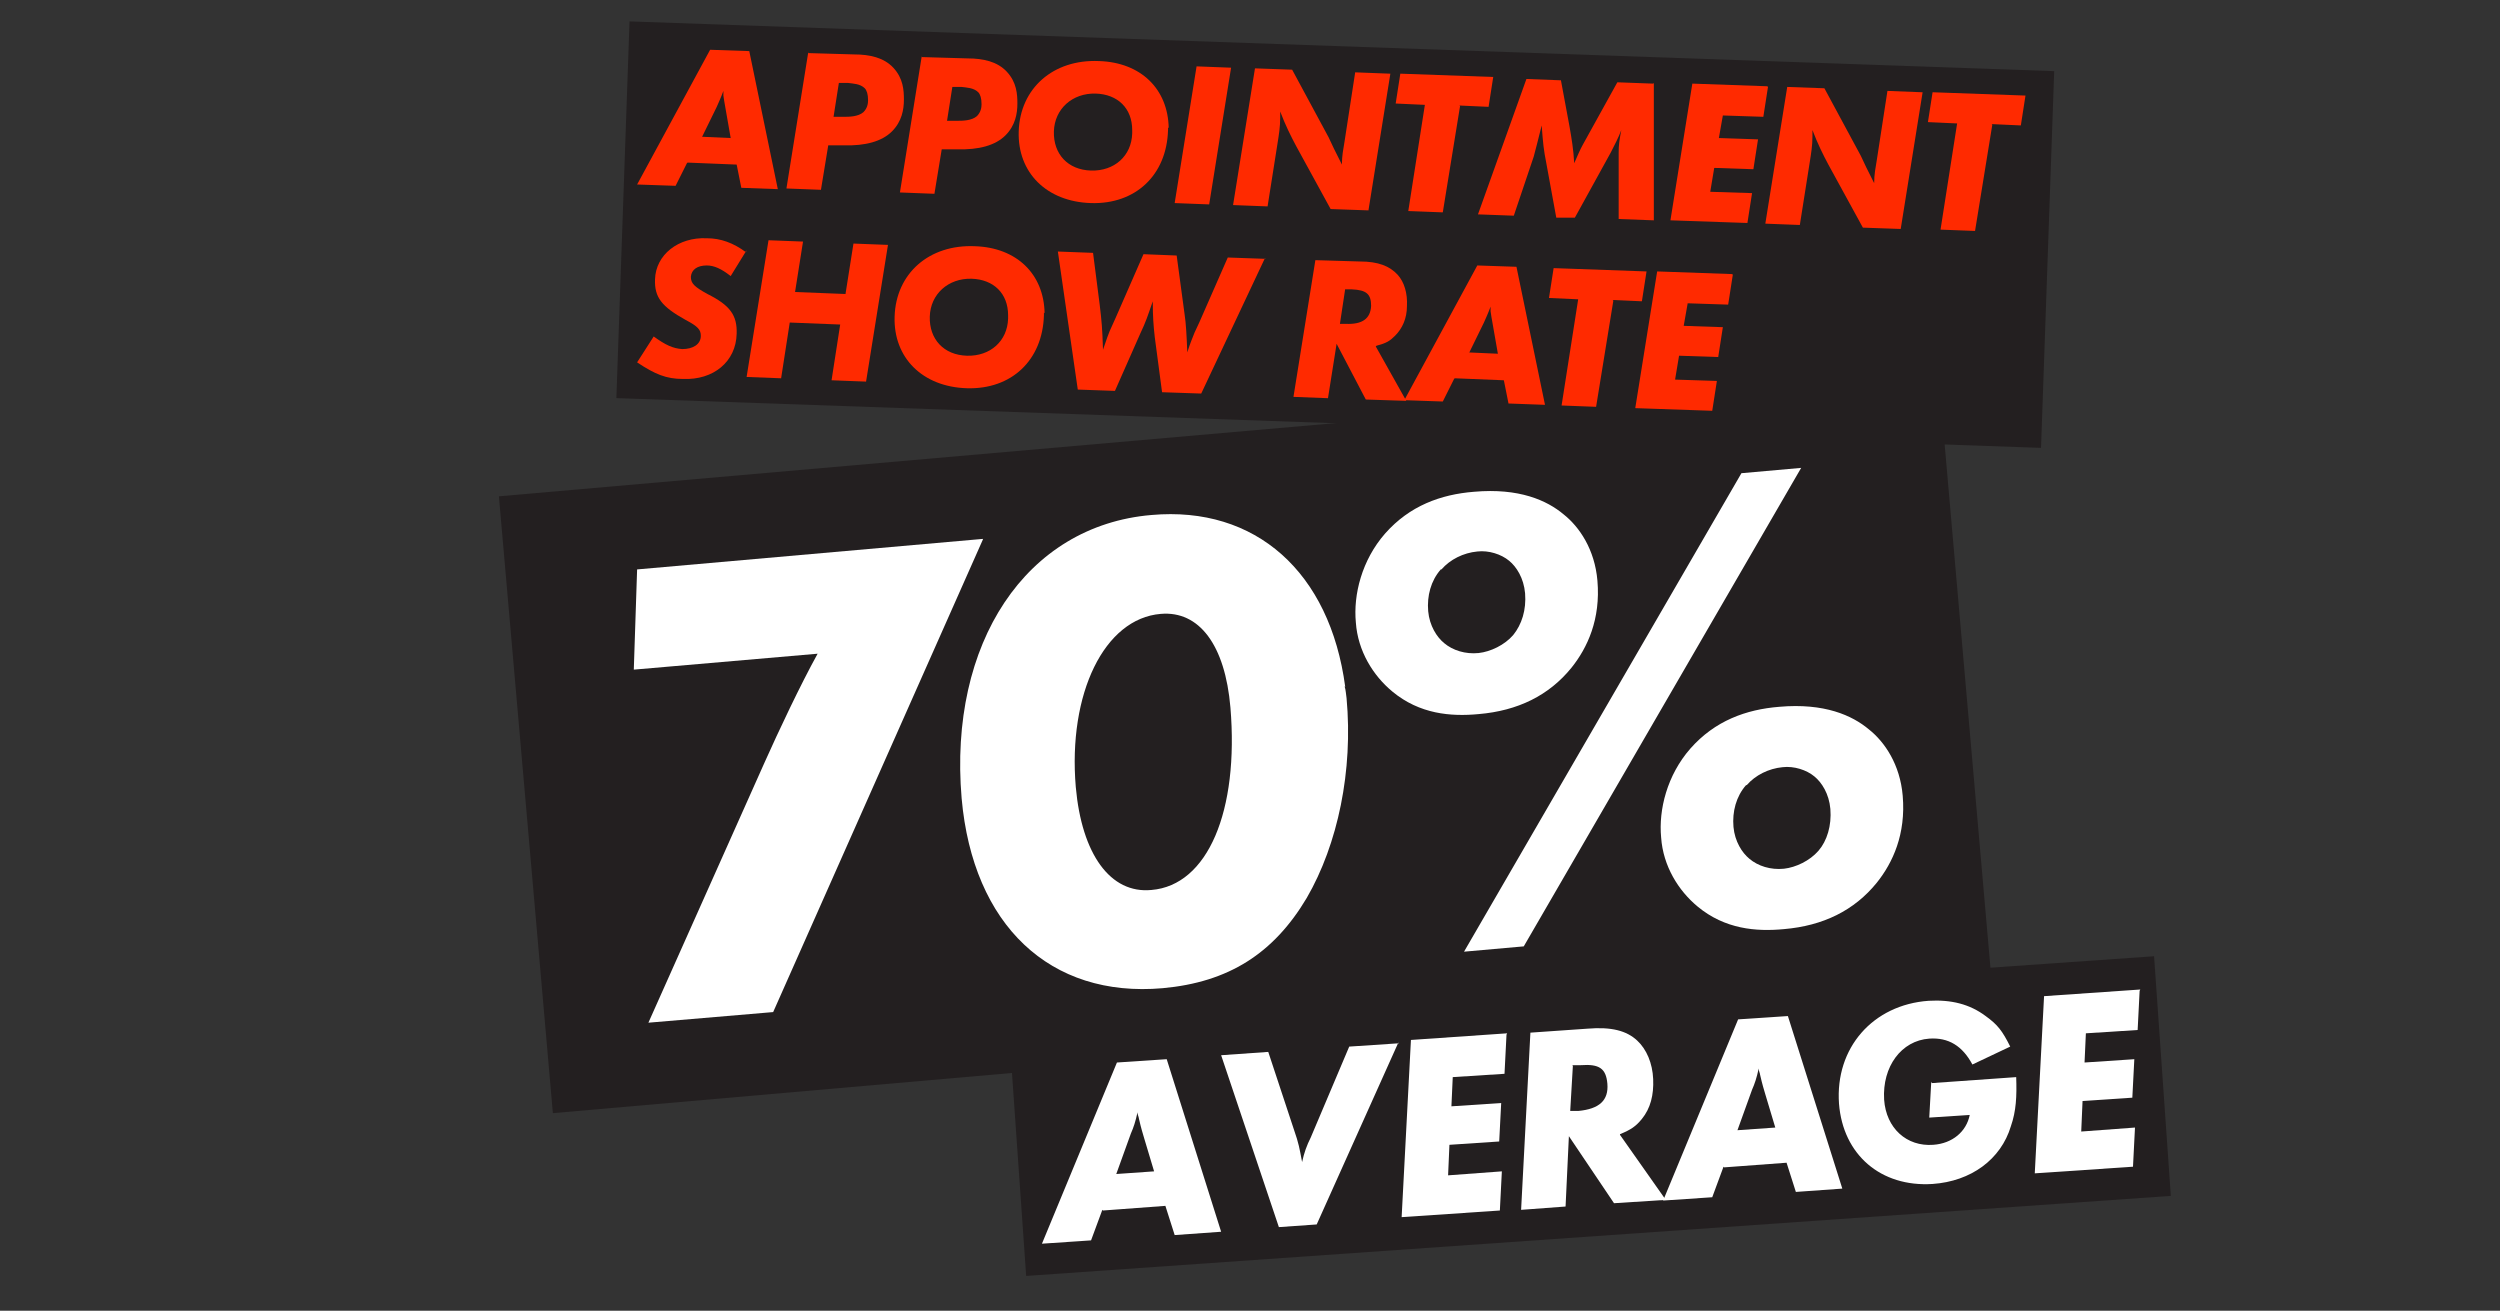
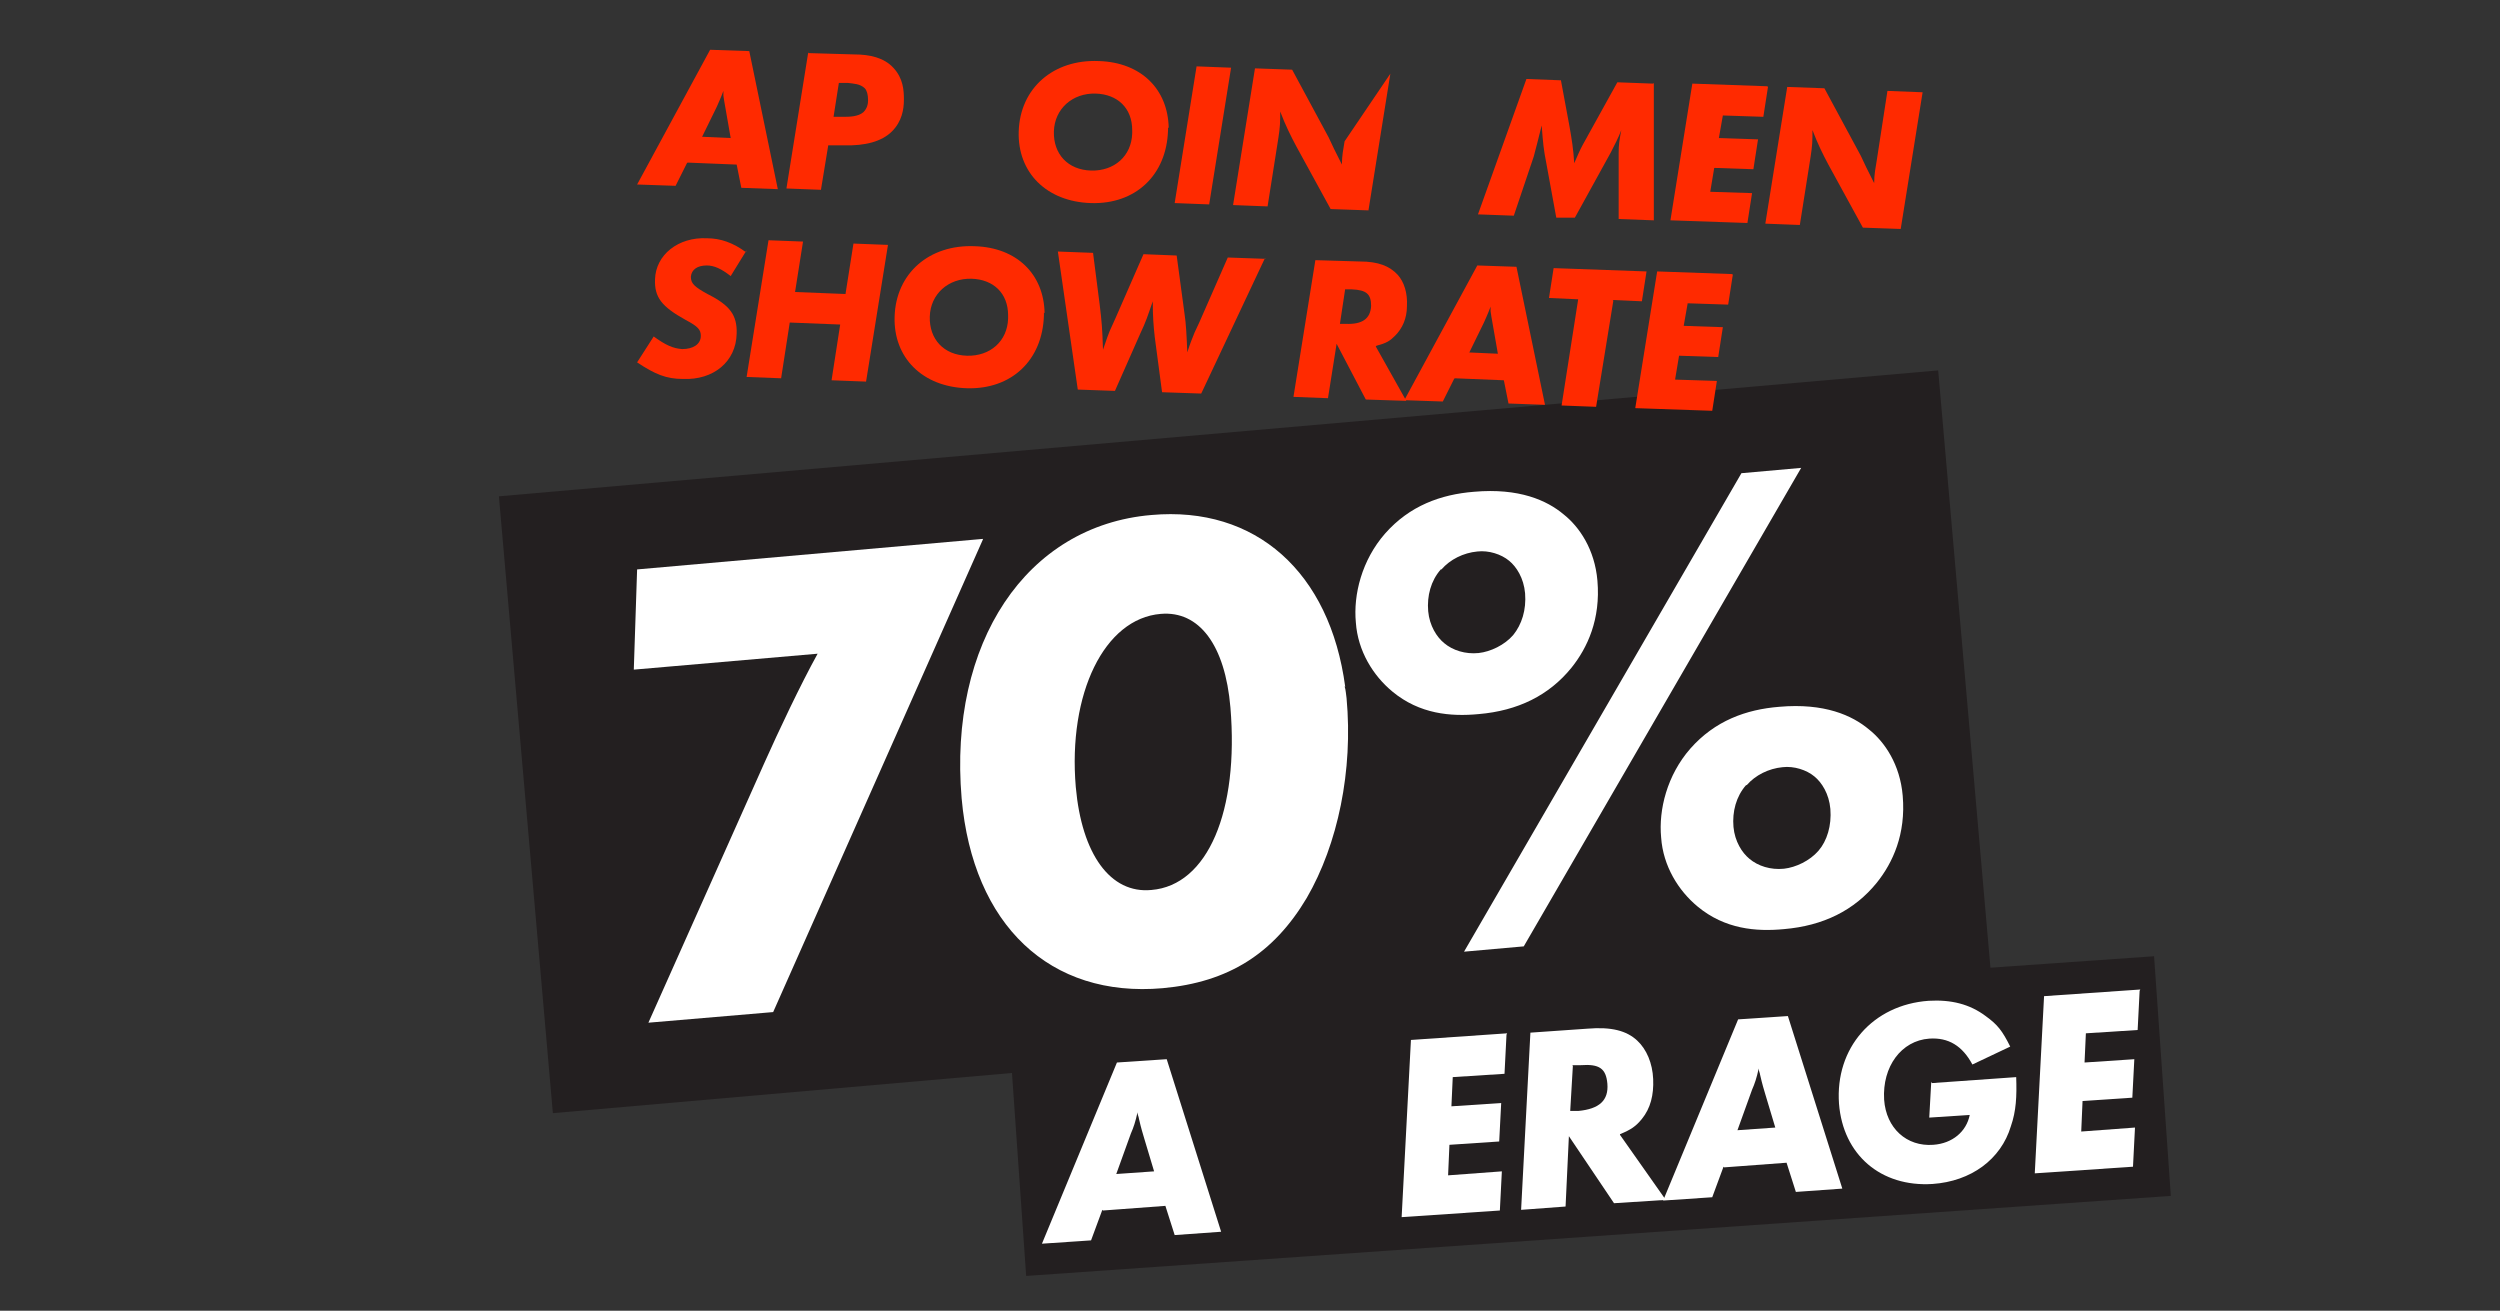
<svg xmlns="http://www.w3.org/2000/svg" id="Layer_1" version="1.1" viewBox="0 0 376.7 197.5">
  <rect x="0" y="0" width="376.7" height="197.5" fill="#333333" stroke="none" />
  <defs>
    <style>
      .st0 {
        fill: #231f20;
      }

      .st1 {
        fill: #fff;
      }

      .st2 {
        fill: #ff2a00;
      }
    </style>
  </defs>
  <rect class="st0" x="78.8" y="65.1" width="217.7" height="93.3" transform="translate(-9 16.8) rotate(-5)" />
  <g>
    <path class="st1" d="M148.1,81.3l-31.6,71.2-18.8,1.6,17.5-39.2c2.1-4.7,5.4-11.7,8-16.4l-27.7,2.4.5-15.1,52.1-4.6Z" />
    <path class="st1" d="M202.6,103.4c.2.6.2,1.2.3,1.8,1,10.9-1.3,22-6,30.1-5,8.4-11.8,12.7-21.7,13.6-17,1.5-28.6-9.5-30.3-28.6-2-23.4,9.7-41.1,28.6-42.7,15.7-1.4,26.9,8.6,29.2,25.9ZM185.4,106.6c-.8-9.4-4.7-14.6-10.5-14.1-8.5.7-14,12-12.8,26.1.9,10.1,5.2,16.1,11.4,15.5,8.5-.7,13.2-11.9,11.9-27.5Z" />
    <path class="st1" d="M209.8,104.2c-2.9-2.4-5.2-6.1-5.5-10.4-.4-4.2.9-9.4,4.4-13.4,3.7-4.2,8.4-5.9,13.4-6.3,6.8-.6,11,1.3,13.5,3.4,2.4,1.9,4.7,5.3,5.1,10,.5,5.8-1.5,10.1-3.9,13.1-3.4,4.2-8.1,6.5-14,7-4.2.4-8.9,0-13-3.4ZM217.1,85.8c-1.5,1.7-2.1,4-1.9,6.3.2,2.2,1.3,3.9,2.4,4.8,1.3,1.1,3.2,1.7,5.2,1.5,1.8-.2,3.9-1.2,5.2-2.7,1.3-1.6,2-3.8,1.8-6.3-.2-2.3-1.3-4-2.4-4.9-1.2-1-3.1-1.6-4.8-1.4-2.1.2-4.1,1.2-5.4,2.7ZM271.4,70.5l-41.8,72.1-9,.8,41.8-72.1,9-.8ZM255.8,136.6c-2.9-2.4-5.2-6.1-5.5-10.4-.4-4.2.9-9.4,4.4-13.4,3.7-4.2,8.4-5.9,13.4-6.3,6.8-.6,11,1.3,13.5,3.4,2.4,1.9,4.7,5.3,5.1,10,.5,5.8-1.5,10.1-3.9,13.1-3.4,4.2-8.1,6.5-14,7-4.2.4-8.9,0-13-3.4ZM263.1,118.3c-1.5,1.7-2.1,4-1.9,6.3.2,2.2,1.3,3.9,2.4,4.8,1.3,1.1,3.2,1.7,5.2,1.5,1.8-.2,3.9-1.2,5.2-2.7,1.3-1.5,2-3.8,1.8-6.3-.2-2.3-1.3-4-2.4-4.9-1.2-1-3.1-1.6-4.8-1.4-2.1.2-4.1,1.2-5.4,2.7Z" />
  </g>
-   <rect class="st0" x="172.8" y="-72.1" width="56.8" height="214.8" transform="translate(158.9 235.2) rotate(-88)" />
  <g>
    <path class="st2" d="M103.5,24.6l-1.7,3.4-5.8-.2,11-20.3,5.9.2,4.3,20.8-5.5-.2-.7-3.5-7.4-.3ZM105.6,20.6l4.5.2-.7-4c-.3-1.6-.3-1.8-.4-2.4,0-.2,0-.4,0-.7-.4,1.1-.7,1.7-1,2.4l-2.2,4.5Z" />
    <path class="st2" d="M121.8,8l6.9.2c2.4,0,4.5.5,5.9,2,1.5,1.6,1.6,3.4,1.6,4.8,0,1.5-.3,3.3-1.8,4.8-1.5,1.5-4,2.2-7.3,2.1h-2.3c0,0-1.1,6.7-1.1,6.7l-5.2-.2,3.3-20.6ZM126.4,12.5l-.8,5.1h1.6c.7,0,2.1,0,2.9-.7.6-.6.7-1.3.7-1.8,0-.9-.2-1.5-.5-1.8-.7-.7-1.8-.7-2.5-.8h-1.5Z" />
-     <path class="st2" d="M138.9,8.6l6.9.2c2.4,0,4.5.5,5.9,2,1.5,1.6,1.6,3.4,1.6,4.8,0,1.5-.3,3.3-1.8,4.8-1.5,1.5-4,2.2-7.3,2.1h-2.3c0,0-1.1,6.7-1.1,6.7l-5.2-.2,3.3-20.6ZM143.5,13.1l-.8,5.1h1.6c.7,0,2.1,0,2.9-.7.6-.6.7-1.3.7-1.8,0-.9-.2-1.5-.5-1.8-.7-.7-1.8-.7-2.5-.8h-1.5Z" />
    <path class="st2" d="M176,19.2c0,.1,0,.3,0,.4-.2,6.8-4.9,11.2-11.6,11-6.7-.2-11.1-4.6-10.9-10.8.2-6.5,5.2-10.9,12.1-10.6,6.3.2,10.4,4.2,10.5,10.1ZM170.6,19.6c0-3.3-2.2-5.4-5.5-5.5-3.5-.1-6.2,2.3-6.3,5.7-.1,3.4,2.1,5.8,5.6,5.9,3.5.1,6.1-2.2,6.2-5.6,0-.1,0-.2,0-.4Z" />
    <path class="st2" d="M185.5,10.2l-3.3,20.6-5.2-.2,3.3-20.6,5.2.2Z" />
-     <path class="st2" d="M209.5,11.1l-3.3,20.6-5.7-.2-5.2-9.5c-.8-1.5-1.6-3.1-2.4-5.2v.9c0,1.5-.2,2.6-.4,3.9l-1.5,9.5-5.2-.2,3.3-20.6,5.6.2,5.5,10.2.8,1.7.8,1.6.4.8c0-1.3.2-2.3.4-3.5l1.6-10.4,5.2.2Z" />
-     <path class="st2" d="M220,16l-2.6,16-5.2-.2,2.5-16-4.4-.2.7-4.5,14,.5-.7,4.5-4.4-.2Z" />
+     <path class="st2" d="M209.5,11.1l-3.3,20.6-5.7-.2-5.2-9.5c-.8-1.5-1.6-3.1-2.4-5.2v.9c0,1.5-.2,2.6-.4,3.9l-1.5,9.5-5.2-.2,3.3-20.6,5.6.2,5.5,10.2.8,1.7.8,1.6.4.8c0-1.3.2-2.3.4-3.5Z" />
    <path class="st2" d="M249.2,12.5v20.7c0,0-5.3-.2-5.3-.2v-9.3c0-.2,0-.4,0-.7,0-1.1.1-1.9.4-3.4-.5,1.3-1,2.2-1.6,3.4l-5.4,9.8h-2.8c0,0-1.5-8.2-1.5-8.2-.4-2-.5-3-.7-5.7-.6,2.5-.9,3.5-1.2,4.7l-3,8.9-5.4-.2,7.3-20.4,5.2.2,1.3,7c.3,1.7.6,3.5.7,5.5.4-.9.9-2.1,1.3-2.8l5.2-9.4,5.4.2Z" />
    <path class="st2" d="M266.4,13.1l-.7,4.5-6.1-.2-.6,3.4,5.9.2-.7,4.5-5.9-.2-.6,3.6,6.3.2-.7,4.5-11.6-.4,3.3-20.6,11.3.4Z" />
    <path class="st2" d="M289.7,13.9l-3.3,20.6-5.7-.2-5.2-9.5c-.8-1.5-1.6-3.1-2.4-5.2v.9c0,1.5-.2,2.6-.4,3.9l-1.5,9.5-5.2-.2,3.3-20.6,5.6.2,5.5,10.2.8,1.7.8,1.6.4.8c0-1.3.2-2.3.4-3.5l1.6-10.4,5.2.2Z" />
-     <path class="st2" d="M300.2,18.8l-2.6,16-5.2-.2,2.5-16-4.4-.2.7-4.5,14,.5-.7,4.5-4.4-.2Z" />
  </g>
  <g>
    <path class="st2" d="M112.5,37.7l-2.4,3.9c-1.4-1.1-2.5-1.6-3.6-1.6-1.4,0-2.3.6-2.4,1.7,0,1,.5,1.5,2.5,2.6,3.4,1.7,4.5,3.2,4.4,6-.1,4.2-3.5,7-8.1,6.8-2.5,0-4.2-.7-6.9-2.5l2.5-3.9c1.8,1.3,2.9,1.8,4.3,1.9,1.6,0,2.8-.7,2.8-2,0-.9-.4-1.4-2.3-2.4-3.6-2-4.7-3.4-4.6-6.1.1-3.7,3.5-6.4,7.8-6.2,2.1,0,4,.7,5.9,2.1Z" />
    <path class="st2" d="M133.8,36.9l-3.3,20.6-5.2-.2,1.3-8.4-7.6-.3-1.3,8.4-5.2-.2,3.3-20.6,5.2.2-1.2,7.6,7.6.3,1.2-7.6,5.2.2Z" />
    <path class="st2" d="M157.3,47.1c0,.1,0,.3,0,.4-.2,6.8-4.9,11.2-11.6,11-6.7-.2-11.1-4.6-10.9-10.8.2-6.5,5.2-10.9,12.1-10.6,6.3.2,10.4,4.2,10.5,10.1ZM151.9,47.5c0-3.3-2.2-5.4-5.5-5.5-3.5-.1-6.2,2.3-6.3,5.7s2.1,5.8,5.6,5.9c3.5.1,6.1-2.2,6.2-5.6,0-.1,0-.2,0-.4Z" />
    <path class="st2" d="M190.6,38.9l-9.6,20.4-5.9-.2-1.1-8.3c-.2-1.8-.3-3.1-.3-5.4-.8,2.3-1,3-1.9,4.9l-3.8,8.6-5.6-.2-3-20.8,5.3.2,1,7.8c.3,2.5.4,3.6.5,6.8.6-1.8.8-2.3,1-2.8l.9-2,4.2-9.6,5,.2,1.2,8.9c.2,1.3.3,3.1.4,5.7.5-1.6.8-2.2,1.1-3l.7-1.5,4.3-9.8,5.7.2Z" />
    <path class="st2" d="M207.3,52.2l4.6,8.2-6.1-.2-4.4-8.4-1.3,8.2-5.2-.2,3.3-20.6,6.7.2c2.8,0,4.5.7,5.7,2,1,1.1,1.5,2.8,1.4,4.7,0,1.9-.7,3.4-1.8,4.5-.8.8-1.3,1.1-2.8,1.5ZM202.7,43.5l-.8,5.3h.9c2.5.1,3.7-.8,3.8-2.7,0-1.8-.7-2.4-2.9-2.5h-1Z" />
    <path class="st2" d="M219.1,57.1l-1.7,3.4-5.8-.2,11-20.3,5.9.2,4.3,20.8-5.5-.2-.7-3.5-7.4-.3ZM221.2,53.1l4.5.2-.7-4c-.3-1.6-.3-1.8-.4-2.4,0-.2,0-.4,0-.7-.4,1.1-.7,1.7-1,2.4l-2.2,4.5Z" />
    <path class="st2" d="M243.1,45.3l-2.6,16-5.2-.2,2.5-16-4.4-.2.7-4.5,14,.5-.7,4.5-4.4-.2Z" />
    <path class="st2" d="M261.1,41.4l-.7,4.5-6.1-.2-.6,3.4,5.9.2-.7,4.5-5.9-.2-.6,3.6,6.3.2-.7,4.5-11.6-.4,3.3-20.6,11.3.4Z" />
  </g>
  <rect class="st0" x="153.2" y="150.1" width="172.9" height="36.2" transform="translate(-11.2 17.1) rotate(-4)" />
  <g>
    <path class="st1" d="M166.1,182.3l-1.7,4.6-7.4.5,11.3-27.3,7.5-.5,8.2,26-7,.5-1.4-4.4-9.4.7ZM168.2,176.9l5.7-.4-1.5-5c-.6-2-.6-2.2-.8-3,0-.2-.2-.5-.2-.9-.3,1.4-.6,2.3-1,3.2l-2.2,6.1Z" />
-     <path class="st1" d="M210.7,157.1l-12.3,27.4-5.7.4-8.7-25.9,7.1-.5,3.9,11.8c.7,2,.8,2.7,1.2,4.8.3-1.4.7-2.5,1.3-3.7l5.8-13.7,7.5-.5Z" />
    <path class="st1" d="M227,155.9l-.3,5.9-7.8.5-.2,4.4,7.5-.5-.3,5.8-7.5.5-.2,4.6,8.1-.6-.3,5.9-14.8,1,1.4-26.7,14.5-1Z" />
    <path class="st1" d="M244.1,171l6.9,9.8-7.8.5-6.8-10.1-.5,10.6-6.7.5,1.4-26.7,8.6-.6c3.6-.3,5.9.3,7.5,1.8,1.4,1.3,2.3,3.4,2.4,5.8s-.4,4.4-1.7,6c-.9,1.1-1.6,1.6-3.3,2.3ZM237,160.6l-.4,6.8h1.2c3.2-.3,4.6-1.6,4.4-4.1-.2-2.3-1.2-3-4-2.8h-1.3Z" />
    <path class="st1" d="M259.7,175.8l-1.7,4.6-7.4.5,11.3-27.3,7.5-.5,8.2,26-7,.5-1.4-4.4-9.4.7ZM261.8,170.3l5.7-.4-1.5-5c-.6-2-.6-2.2-.8-3,0-.2-.2-.5-.2-.9-.3,1.4-.6,2.3-1,3.2l-2.2,6.1Z" />
    <path class="st1" d="M291.1,163.2l12.7-.9c.1,2.9,0,5.1-.8,7.4-1.5,5-6,8.3-11.8,8.7-7.8.5-13.5-4.4-14.1-12.1-.6-8.4,5.1-14.9,13.5-15.5,3.4-.2,6.2.5,8.6,2.3,1.8,1.3,2.5,2.2,3.7,4.6l-5.7,2.7c-1.5-2.8-3.6-4.1-6.5-3.9-4.2.3-7.1,4.2-6.8,9.2.3,4.3,3.4,7.1,7.4,6.8,2.9-.2,5-2,5.5-4.5l-6.1.4.3-5.4Z" />
    <path class="st1" d="M322.4,149.3l-.3,5.9-7.8.5-.2,4.4,7.5-.5-.3,5.8-7.5.5-.2,4.6,8.1-.6-.3,5.9-14.8,1,1.4-26.7,14.5-1Z" />
  </g>
</svg>